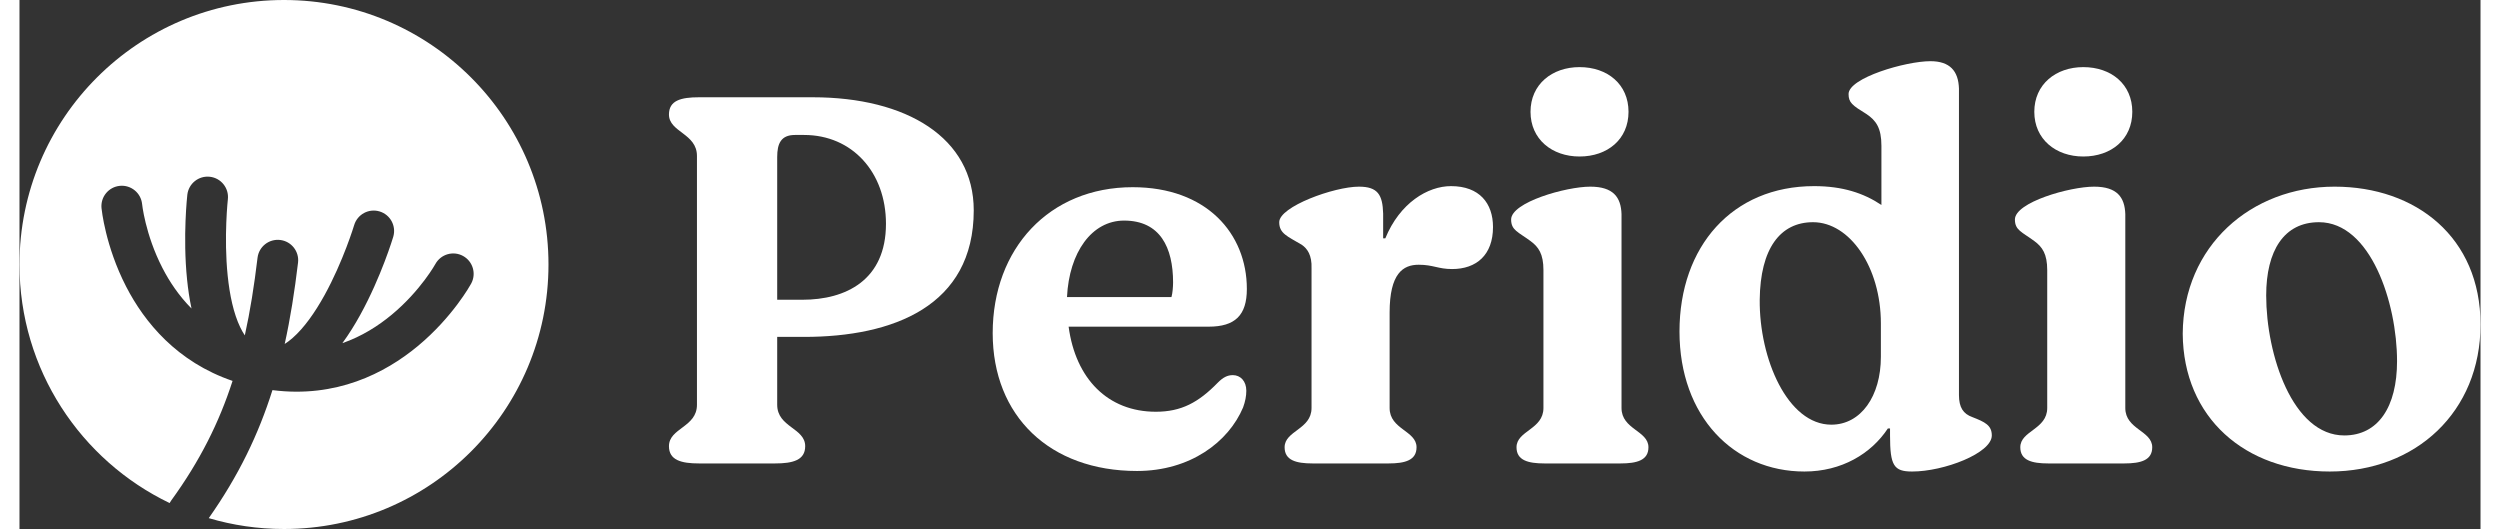
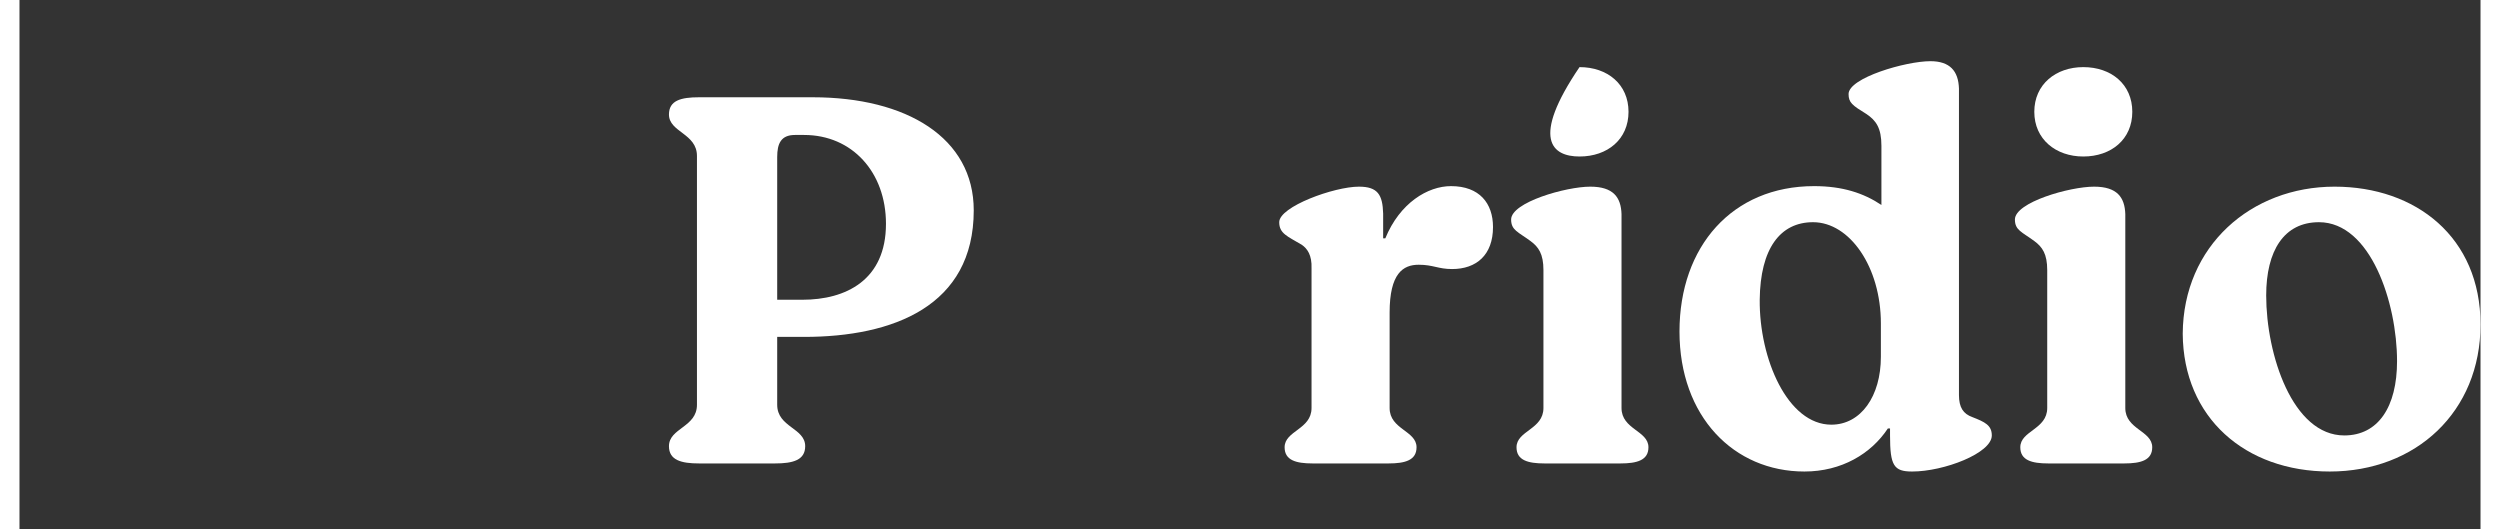
<svg xmlns="http://www.w3.org/2000/svg" width="137" height="29" viewBox="0 0 479 103" fill="none">
  <rect x="0" y="0" width="479" height="103" fill="#333333" stroke="none" />
  <path d="M152.716 65.572C170.009 65.572 185.731 59.598 185.731 40.942C185.731 26.793 172.63 18.932 154.393 18.932H132.278C128.715 18.932 126.409 19.561 126.409 22.286C126.409 25.745 131.859 25.954 131.859 30.356V78.778C131.859 83.18 126.409 83.284 126.409 86.848C126.409 89.573 128.82 90.202 132.278 90.202H147.056C150.515 90.202 152.926 89.573 152.926 86.848C152.926 83.284 147.476 83.18 147.476 78.778V65.572H152.716ZM150.934 26.269H152.716C162.044 26.269 168.647 33.501 168.647 43.562C168.647 54.567 160.786 58.34 152.402 58.34H147.476V30.566C147.476 27.946 148.209 26.269 150.934 26.269Z" fill="white" />
-   <path d="M236.163 73.013C235.115 73.013 234.277 73.433 233.229 74.481C229.455 78.359 226.102 80.14 221.176 80.14C211.848 80.14 205.559 73.747 204.197 63.581H231.447C236.582 63.581 238.888 61.38 238.888 56.244C238.888 45.449 231.028 36.435 216.669 36.435C200.424 36.435 189.419 48.383 189.419 64.838C189.419 80.979 200.528 91.669 217.507 91.669C227.883 91.669 235.325 86.01 238.155 79.302C238.574 78.149 238.783 77.101 238.783 76.053C238.783 74.166 237.631 73.013 236.163 73.013ZM214.992 42.933C222.014 42.933 224.529 48.174 224.529 54.986C224.529 55.825 224.425 57.082 224.215 57.816H203.882C204.301 49.117 208.703 42.933 214.992 42.933Z" fill="white" />
  <path d="M251.686 90.202H266.464C269.713 90.202 271.914 89.573 271.914 87.058C271.914 83.808 266.674 83.599 266.674 79.407V60.855C266.674 53.205 269.294 51.528 272.334 51.528C275.163 51.528 276.107 52.366 278.832 52.366C283.548 52.366 286.797 49.641 286.797 44.191C286.797 39.579 284.177 36.226 278.622 36.226C274.115 36.226 268.665 39.475 265.835 46.392H265.416V41.571C265.311 37.903 264.368 36.33 260.7 36.33C255.879 36.33 245.188 40.208 245.188 43.248C245.188 45.449 246.76 45.973 249.59 47.65C250.638 48.383 251.581 49.641 251.477 52.261V79.407C251.477 83.599 246.236 83.808 246.236 87.058C246.236 89.573 248.437 90.202 251.686 90.202Z" fill="white" />
-   <path d="M303.636 30.461C309.086 30.461 313.174 27.107 313.174 21.762C313.174 16.417 309.086 13.063 303.636 13.063C298.291 13.063 294.098 16.417 294.098 21.762C294.098 27.107 298.291 30.461 303.636 30.461ZM296.823 90.202H311.601C314.85 90.202 317.051 89.573 317.051 87.058C317.051 83.808 311.811 83.599 311.811 79.407V41.676C311.706 38.426 310.239 36.33 305.732 36.33C301.016 36.33 290.325 39.37 290.325 42.724C290.325 44.82 291.688 45.134 294.098 46.916C295.671 48.069 296.614 49.431 296.614 52.576V79.407C296.614 83.599 291.373 83.808 291.373 87.058C291.373 89.573 293.574 90.202 296.823 90.202Z" fill="white" />
+   <path d="M303.636 30.461C309.086 30.461 313.174 27.107 313.174 21.762C313.174 16.417 309.086 13.063 303.636 13.063C294.098 27.107 298.291 30.461 303.636 30.461ZM296.823 90.202H311.601C314.85 90.202 317.051 89.573 317.051 87.058C317.051 83.808 311.811 83.599 311.811 79.407V41.676C311.706 38.426 310.239 36.33 305.732 36.33C301.016 36.33 290.325 39.37 290.325 42.724C290.325 44.82 291.688 45.134 294.098 46.916C295.671 48.069 296.614 49.431 296.614 52.576V79.407C296.614 83.599 291.373 83.808 291.373 87.058C291.373 89.573 293.574 90.202 296.823 90.202Z" fill="white" />
  <path d="M347.408 91.774C354.64 91.774 360.404 88.315 363.654 83.389H364.073V84.752C364.073 90.621 364.806 91.774 368.37 91.774C374.554 91.774 383.881 88.21 383.881 84.752C383.881 82.76 382.519 82.132 380.108 81.188C378.327 80.559 377.488 79.302 377.488 76.891V17.255C377.383 13.797 375.706 11.91 371.933 11.91C367.112 11.91 356.002 15.159 356.002 18.303C356.002 19.98 356.736 20.504 359.461 22.181C361.348 23.439 362.396 24.906 362.396 28.365V39.894C358.937 37.588 354.85 36.226 349.295 36.226C333.364 36.226 323.093 47.964 323.093 64.524C323.093 81.084 333.678 91.774 347.408 91.774ZM352.649 82.656C344.159 82.656 338.604 69.869 338.709 58.34C338.814 48.383 342.692 43.248 349.085 43.248C356.212 43.248 362.291 51.947 362.291 62.952V69.45C362.291 77.101 358.413 82.656 352.649 82.656Z" fill="white" />
  <path d="M401.689 30.461C407.139 30.461 411.227 27.107 411.227 21.762C411.227 16.417 407.139 13.063 401.689 13.063C396.344 13.063 392.152 16.417 392.152 21.762C392.152 27.107 396.344 30.461 401.689 30.461ZM394.877 90.202H409.655C412.904 90.202 415.105 89.573 415.105 87.058C415.105 83.808 409.864 83.599 409.864 79.407V41.676C409.759 38.426 408.292 36.33 403.785 36.33C399.069 36.33 388.378 39.37 388.378 42.724C388.378 44.82 389.741 45.134 392.152 46.916C393.724 48.069 394.667 49.431 394.667 52.576V79.407C394.667 83.599 389.427 83.808 389.427 87.058C389.427 89.573 391.627 90.202 394.877 90.202Z" fill="white" />
  <path d="M449.654 91.774C466.423 91.774 479 80.14 479 63.161C479 46.182 466.423 36.33 450.597 36.33C434.352 36.33 421.146 47.859 421.041 64.943C421.146 81.293 433.199 91.774 449.654 91.774ZM452.483 84.752C442.422 84.752 437.286 69.031 437.286 57.502C437.286 48.803 440.745 43.248 447.557 43.248C457.619 43.248 462.755 58.969 462.755 70.288C462.755 79.197 459.086 84.752 452.483 84.752Z" fill="white" />
-   <path fill-rule="evenodd" clip-rule="evenodd" d="M51.48 102.961C79.912 102.961 102.961 79.912 102.961 51.48C102.961 23.049 79.912 0 51.48 0C23.049 0 0 23.049 0 51.48C0 71.939 11.934 89.61 29.22 97.912C29.307 97.747 29.407 97.587 29.52 97.431C35.113 89.729 38.854 82.247 41.472 74.138C30.664 70.445 24.344 62.748 20.753 55.772C18.716 51.813 17.529 48.047 16.849 45.274C16.507 43.883 16.29 42.727 16.156 41.904C16.111 41.629 16.048 41.171 15.966 40.529L15.965 40.519C15.965 40.514 15.964 40.512 15.964 40.511C15.751 38.328 17.346 36.386 19.528 36.172C21.707 35.959 23.647 37.55 23.866 39.727C23.916 40.117 23.959 40.419 23.993 40.632C24.097 41.272 24.274 42.219 24.56 43.382C25.133 45.717 26.13 48.867 27.813 52.138C29.202 54.836 31.038 57.589 33.481 60.044C33.081 58.163 32.807 56.265 32.621 54.445C32.186 50.189 32.2 46.067 32.317 43.035C32.376 41.512 32.461 40.247 32.533 39.356C32.557 39.058 32.6 38.587 32.663 37.943L32.666 37.919L32.667 37.909C32.912 35.728 34.876 34.16 37.055 34.404C39.233 34.649 40.801 36.613 40.558 38.791L40.557 38.793L40.556 38.801C40.505 39.33 40.469 39.727 40.447 39.992C40.383 40.791 40.305 41.945 40.251 43.342C40.142 46.152 40.135 49.875 40.52 53.637C40.91 57.452 41.677 61.024 42.958 63.688C43.246 64.288 43.546 64.815 43.857 65.275C44.9 60.562 45.685 55.575 46.331 50.178C46.592 48.001 48.568 46.447 50.745 46.708C52.922 46.968 54.476 48.944 54.215 51.122C53.547 56.708 52.724 61.942 51.62 66.944C52.117 66.631 52.632 66.243 53.167 65.774C55.391 63.825 57.497 60.84 59.352 57.484C61.181 54.175 62.635 50.747 63.637 48.12C64.136 46.813 64.516 45.721 64.77 44.961C64.855 44.708 64.977 44.329 65.137 43.822L65.14 43.814C65.77 41.714 67.982 40.522 70.082 41.151C72.182 41.781 73.375 43.993 72.745 46.094C72.745 46.094 72.745 46.095 72.745 46.096L72.742 46.106C72.542 46.739 72.395 47.196 72.3 47.479C72.017 48.327 71.599 49.525 71.056 50.949C69.975 53.784 68.371 57.581 66.301 61.325C65.293 63.149 64.142 65.021 62.846 66.79C66.609 65.479 69.805 63.447 72.447 61.256C75.279 58.907 77.431 56.401 78.875 54.477C79.593 53.519 80.127 52.718 80.474 52.169C80.589 51.987 80.745 51.729 80.942 51.395L80.946 51.388C82.001 49.47 84.41 48.767 86.33 49.818C88.254 50.871 88.96 53.283 87.907 55.207C87.574 55.776 87.333 56.178 87.185 56.413C86.739 57.118 86.086 58.096 85.226 59.242C83.512 61.526 80.943 64.525 77.517 67.367C71.125 72.669 61.605 77.514 49.234 75.932C46.527 84.526 42.646 92.599 36.838 100.849C41.479 102.223 46.393 102.961 51.48 102.961Z" fill="white" />
</svg>